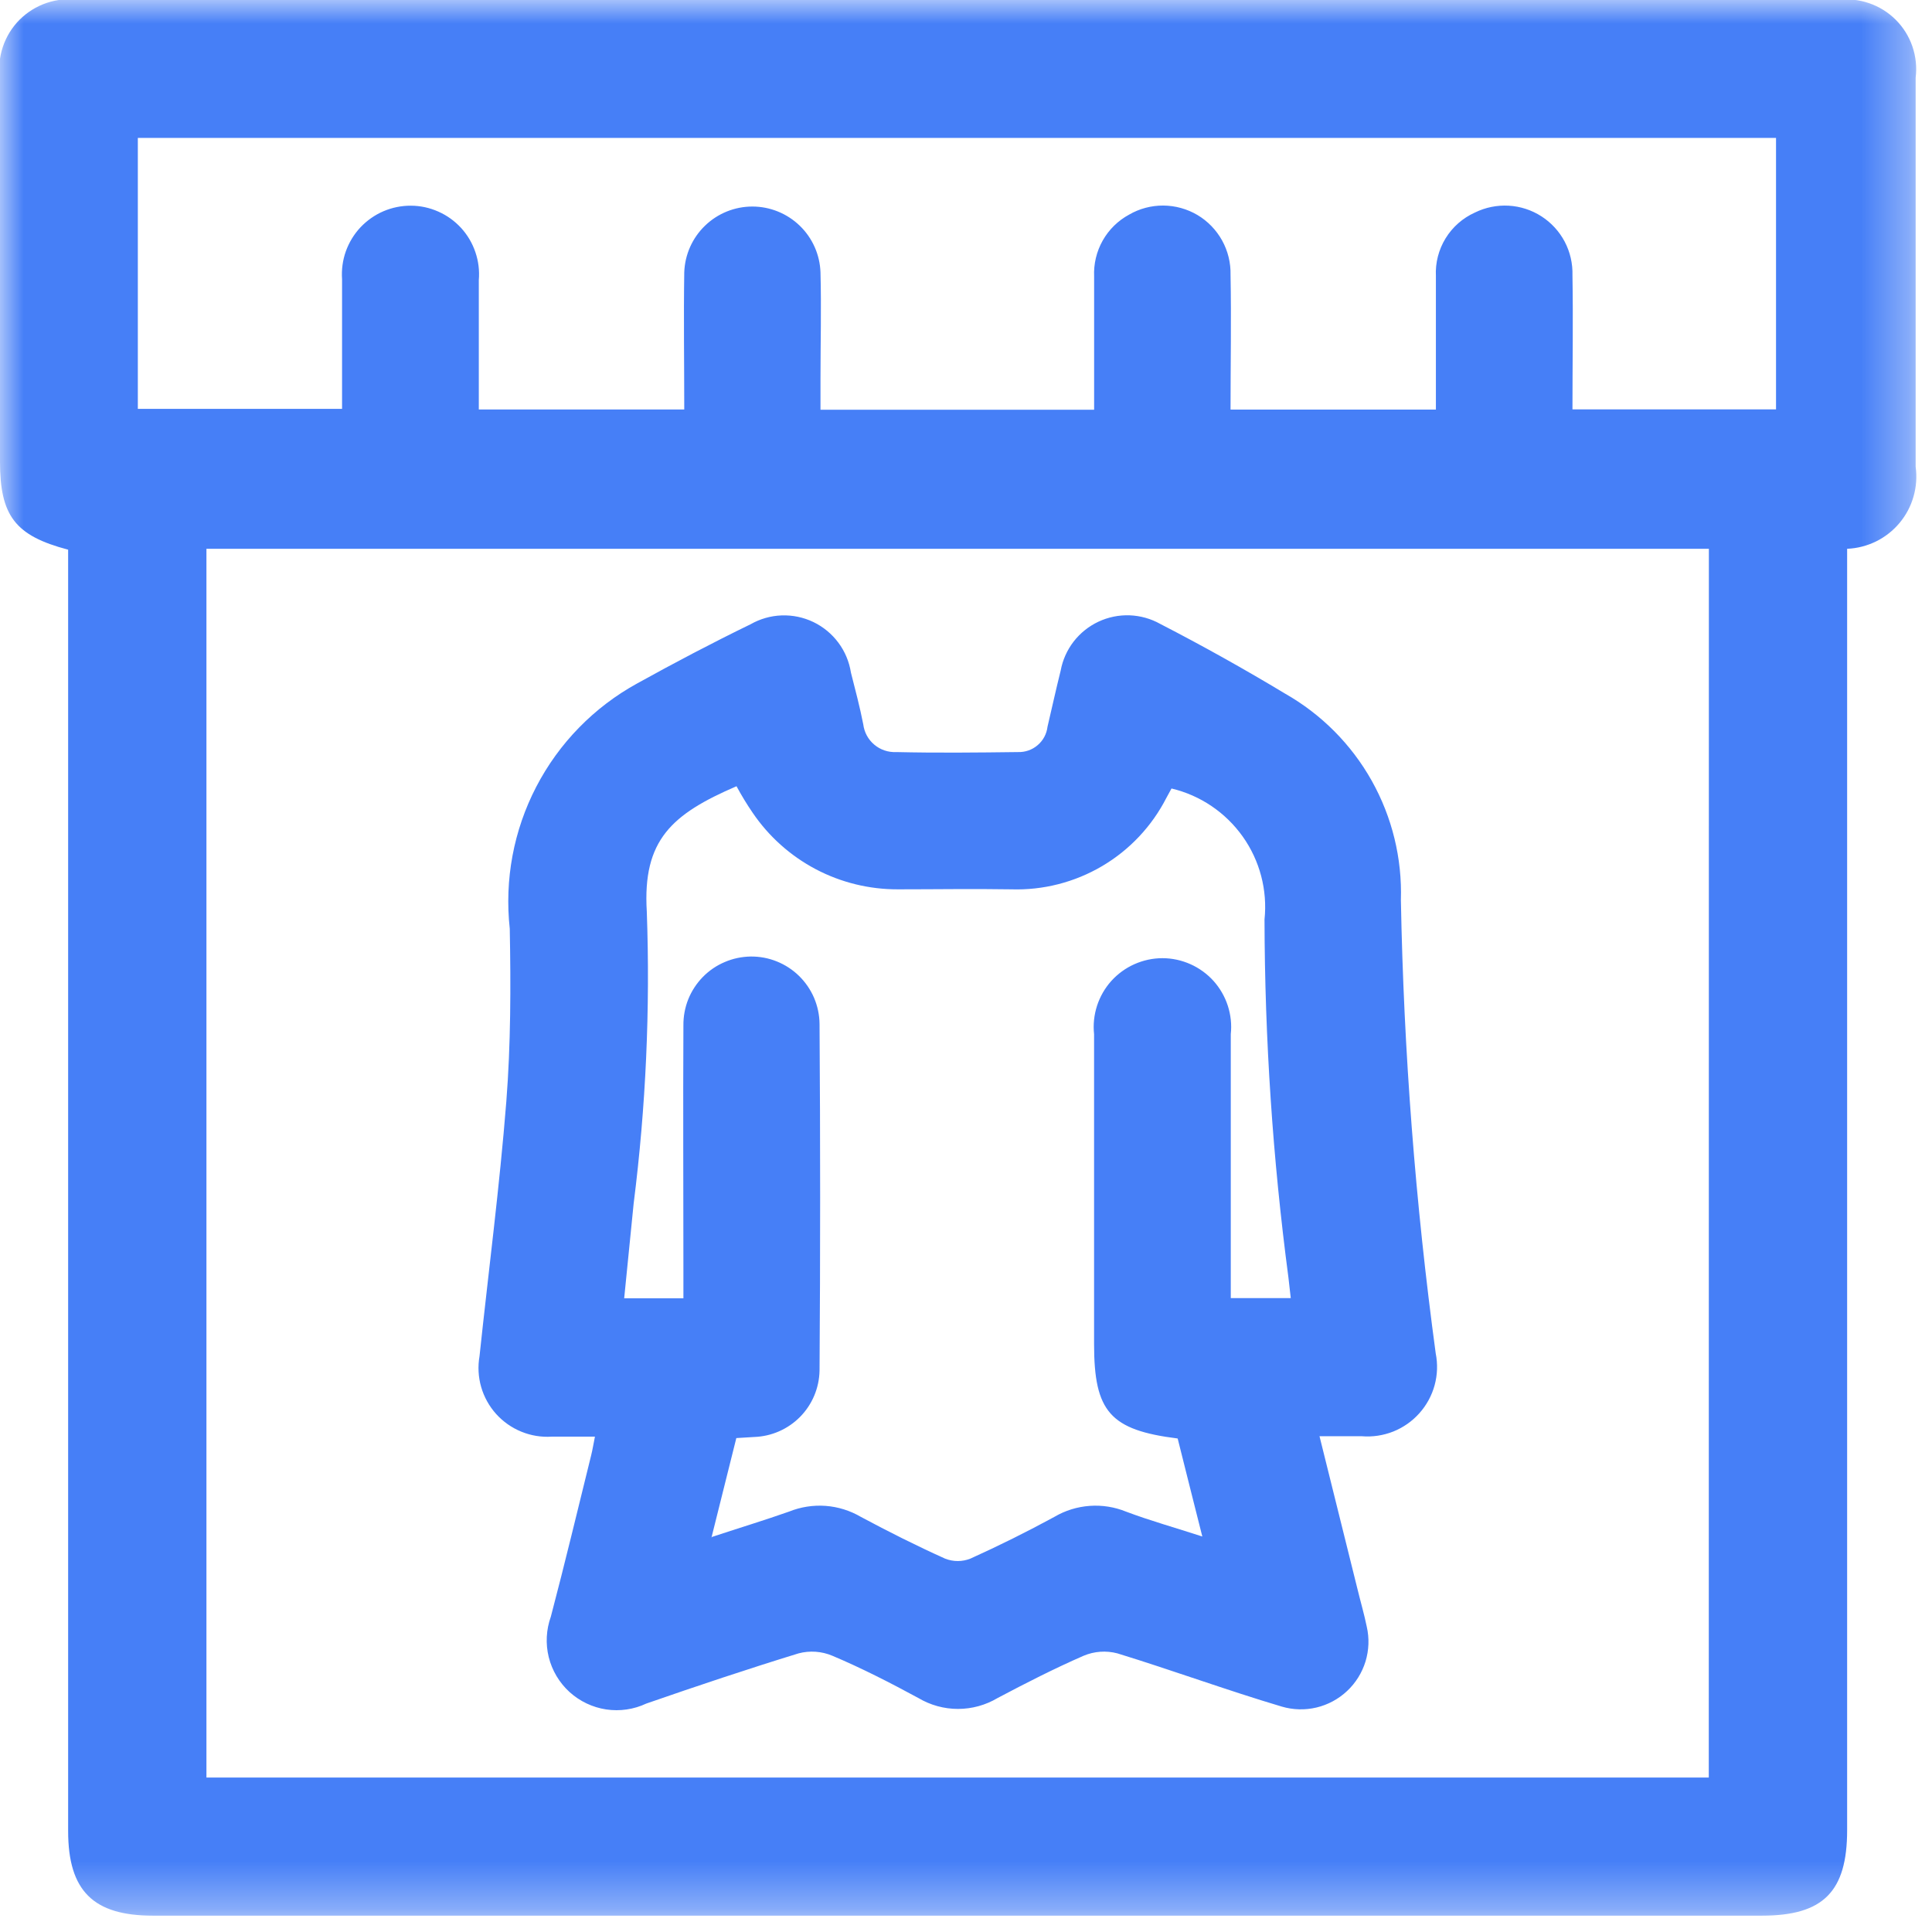
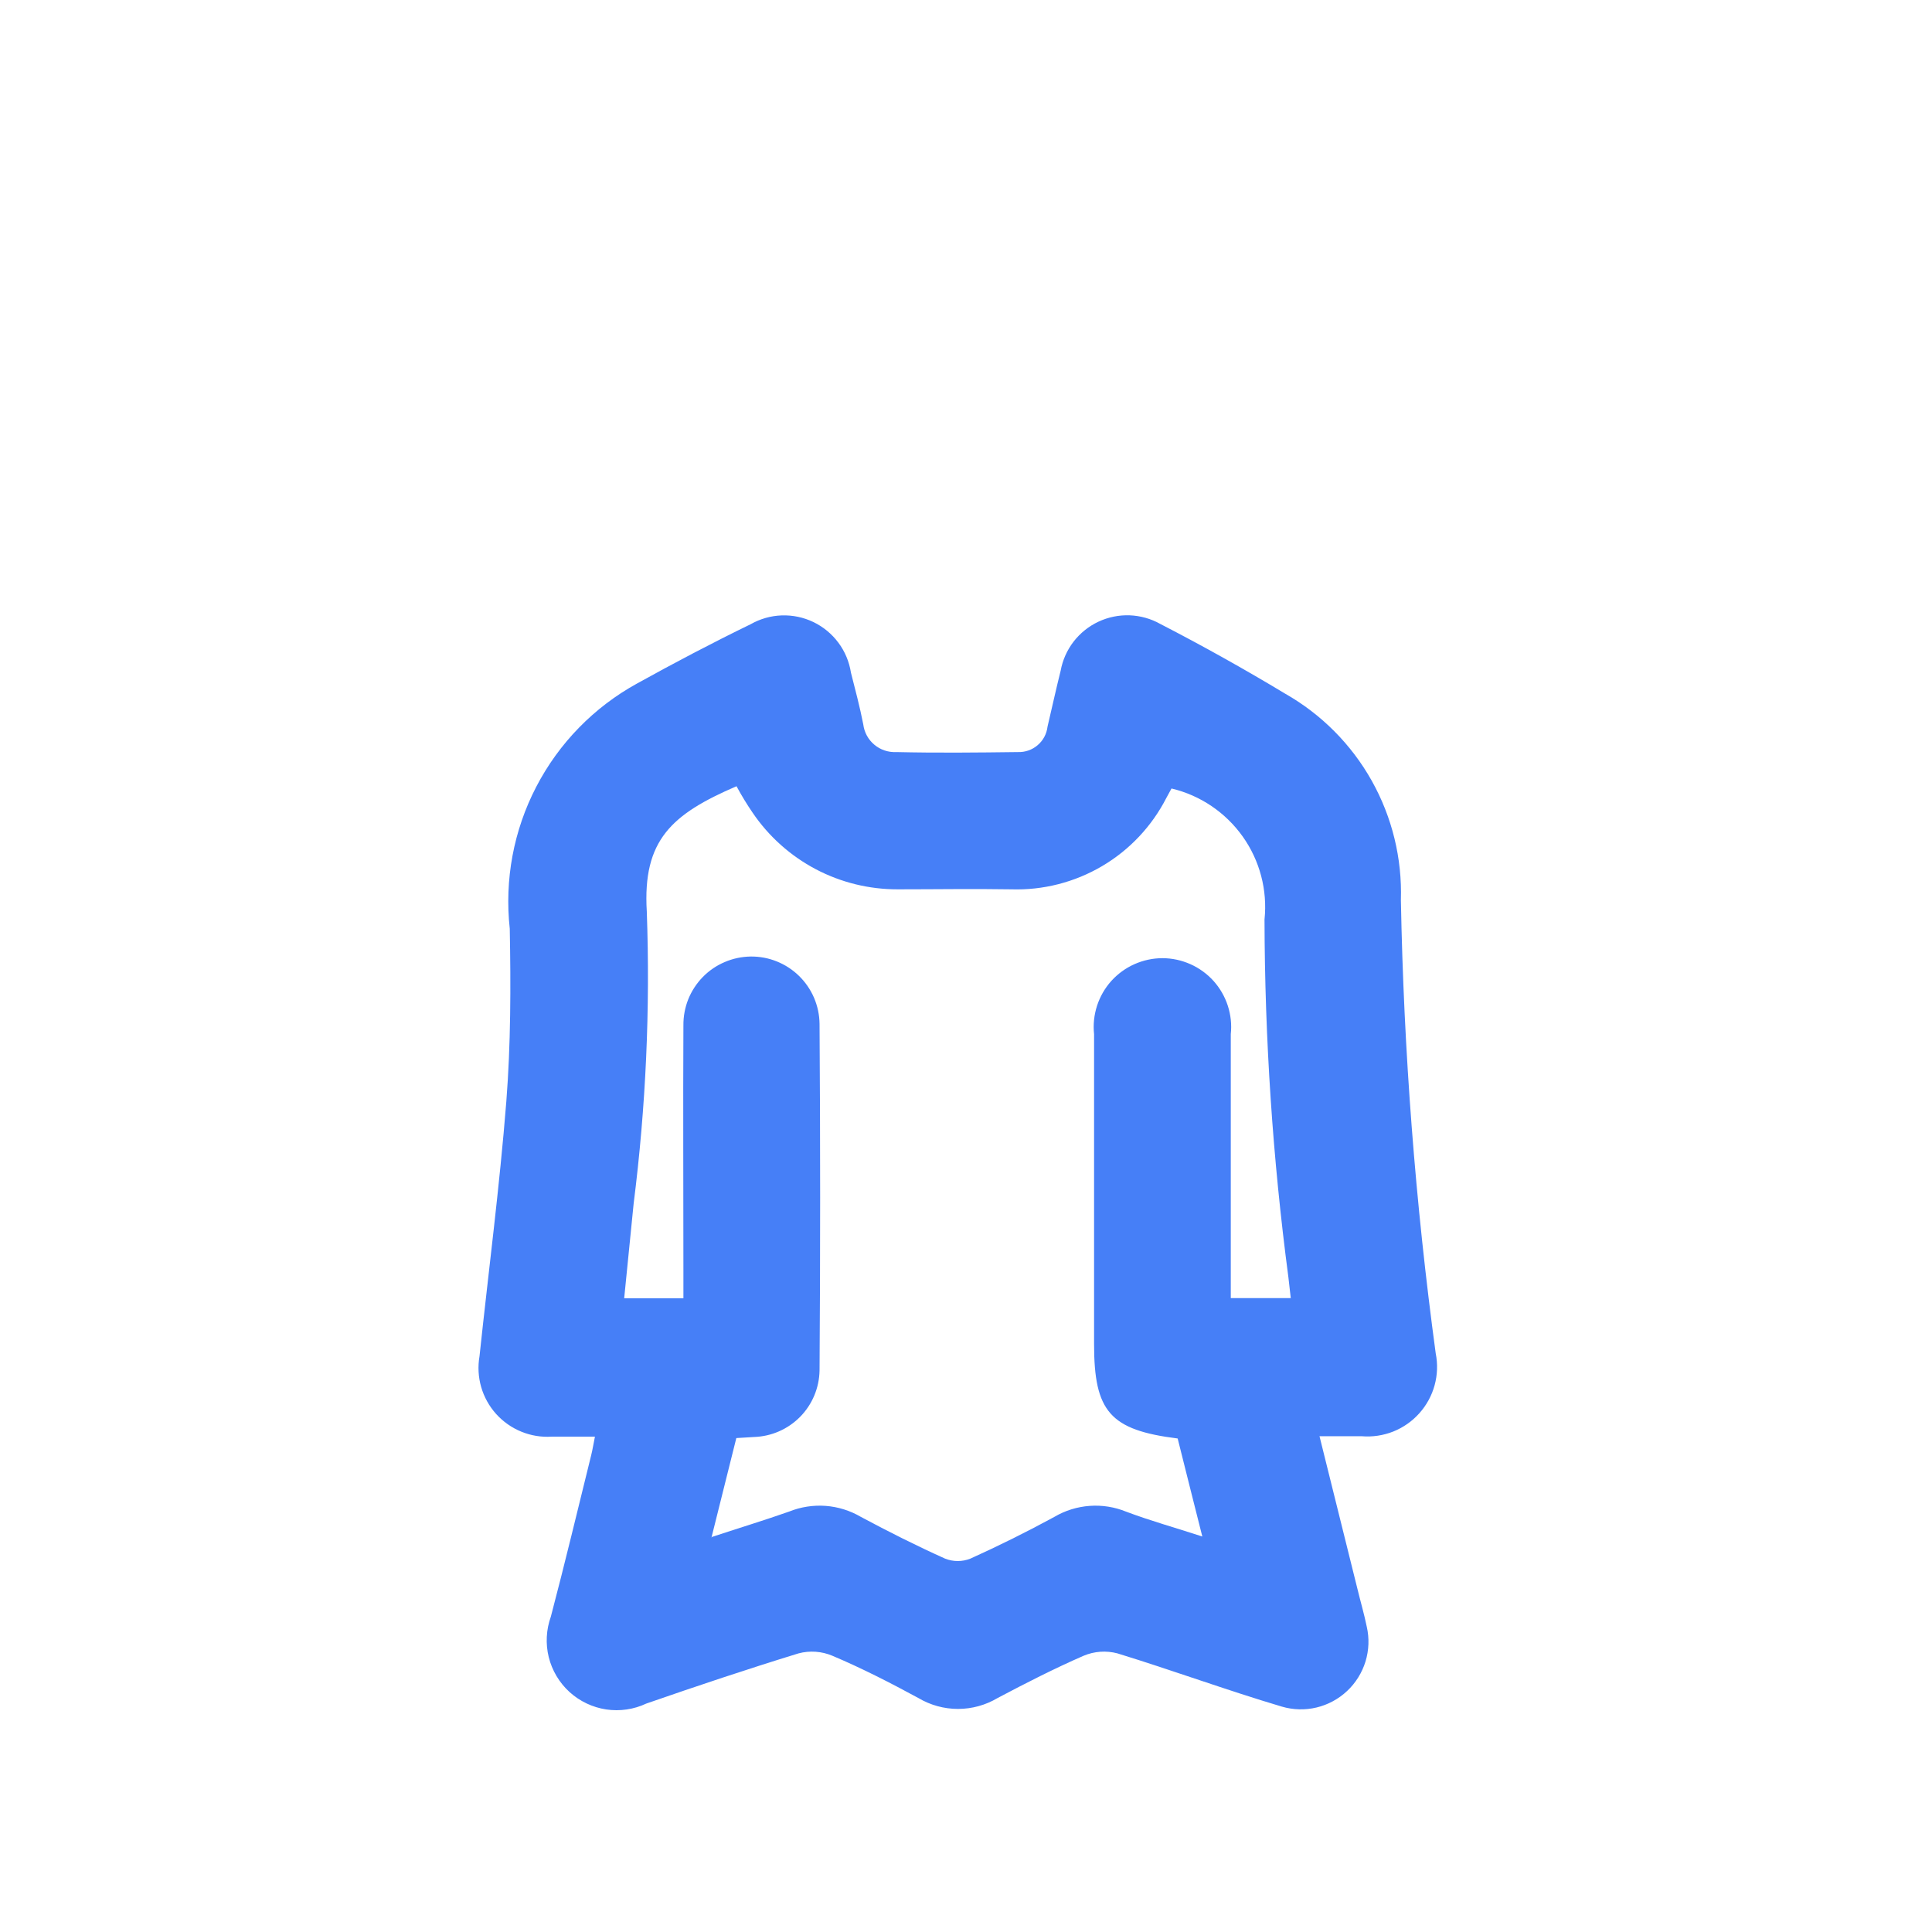
<svg xmlns="http://www.w3.org/2000/svg" width="41" height="41" viewBox="0 0 41 41" fill="none">
  <mask id="mask0_343_233" style="mask-type:luminance" maskUnits="userSpaceOnUse" x="0" y="0" width="41" height="41">
    <path d="M40.651 0H0V40.651H40.651V0Z" fill="white" />
  </mask>
  <g mask="url(#mask0_343_233)">
-     <path d="M39.199 11.646V12.214C39.199 21.09 39.199 29.964 39.199 38.838C39.199 40.143 38.693 40.653 37.394 40.653H3.241C1.985 40.653 1.446 40.131 1.446 38.858C1.446 29.969 1.446 21.079 1.446 12.189V11.665C0.321 11.369 -2.04565e-05 10.947 -2.04565e-05 9.795C-2.04565e-05 7.094 -2.04565e-05 4.387 -2.04565e-05 1.676C-0.033 1.449 -0.013 1.217 0.059 0.999C0.131 0.781 0.253 0.582 0.415 0.419C0.578 0.257 0.775 0.134 0.993 0.061C1.211 -0.012 1.443 -0.033 1.671 3.06433e-05H39C39.223 -0.029 39.451 -0.006 39.664 0.067C39.877 0.14 40.071 0.26 40.231 0.42C40.39 0.579 40.511 0.772 40.584 0.985C40.657 1.199 40.681 1.426 40.653 1.649C40.653 4.401 40.653 7.153 40.653 9.905C40.682 10.116 40.667 10.332 40.608 10.537C40.55 10.742 40.449 10.933 40.312 11.097C40.175 11.261 40.006 11.394 39.815 11.489C39.623 11.583 39.414 11.637 39.201 11.646M36.265 11.646H4.381V37.722H36.263L36.265 11.646ZM2.925 8.677H7.259C7.259 7.737 7.259 6.831 7.259 5.924C7.245 5.724 7.272 5.523 7.339 5.334C7.407 5.145 7.512 4.971 7.649 4.825C7.787 4.679 7.953 4.562 8.137 4.483C8.322 4.404 8.52 4.364 8.721 4.365C8.922 4.366 9.12 4.409 9.303 4.491C9.487 4.572 9.651 4.691 9.787 4.839C9.922 4.988 10.025 5.162 10.089 5.353C10.154 5.543 10.178 5.744 10.161 5.944C10.161 6.457 10.161 6.972 10.161 7.486V8.69H14.521C14.521 7.705 14.506 6.741 14.521 5.779C14.534 5.404 14.692 5.049 14.962 4.789C15.231 4.529 15.591 4.383 15.966 4.383C16.341 4.383 16.701 4.529 16.971 4.789C17.241 5.049 17.399 5.404 17.412 5.779C17.432 6.534 17.412 7.29 17.412 8.047C17.412 8.266 17.412 8.485 17.412 8.695H23.219C23.219 7.737 23.219 6.804 23.219 5.869C23.207 5.602 23.27 5.337 23.401 5.105C23.532 4.873 23.726 4.682 23.961 4.555C24.181 4.427 24.432 4.361 24.687 4.362C24.942 4.364 25.192 4.433 25.412 4.563C25.631 4.693 25.811 4.88 25.935 5.103C26.058 5.326 26.12 5.578 26.114 5.833C26.132 6.78 26.114 7.73 26.114 8.692H30.472C30.472 7.73 30.472 6.795 30.472 5.86C30.458 5.577 30.53 5.298 30.678 5.057C30.826 4.816 31.043 4.626 31.301 4.51C31.523 4.401 31.77 4.351 32.017 4.365C32.264 4.379 32.504 4.457 32.712 4.591C32.92 4.725 33.09 4.91 33.206 5.13C33.321 5.349 33.377 5.594 33.37 5.842C33.386 6.789 33.37 7.737 33.37 8.688H37.69V2.927H2.925V8.677Z" fill="#467FF7" />
    <path d="M12.636 30.488C12.304 30.488 12.006 30.488 11.708 30.488C11.488 30.502 11.267 30.466 11.063 30.382C10.859 30.299 10.676 30.17 10.528 30.006C10.381 29.842 10.272 29.646 10.211 29.434C10.15 29.222 10.138 28.998 10.176 28.781C10.366 26.986 10.603 25.179 10.745 23.374C10.84 22.157 10.841 20.931 10.818 19.709C10.704 18.671 10.899 17.623 11.38 16.697C11.861 15.77 12.606 15.007 13.521 14.504C14.312 14.066 15.115 13.643 15.928 13.248C16.13 13.133 16.357 13.068 16.589 13.06C16.821 13.052 17.052 13.1 17.262 13.201C17.471 13.302 17.653 13.452 17.792 13.639C17.931 13.825 18.022 14.043 18.058 14.273C18.149 14.632 18.248 15.003 18.32 15.373C18.341 15.541 18.424 15.694 18.554 15.803C18.683 15.912 18.849 15.968 19.018 15.96C19.879 15.98 20.741 15.971 21.602 15.96C21.756 15.965 21.905 15.913 22.021 15.813C22.138 15.714 22.212 15.574 22.23 15.421C22.324 15.025 22.41 14.626 22.509 14.232C22.55 14.007 22.645 13.796 22.784 13.615C22.924 13.435 23.104 13.29 23.311 13.193C23.518 13.096 23.745 13.05 23.973 13.058C24.201 13.067 24.424 13.129 24.623 13.241C25.521 13.704 26.404 14.197 27.272 14.72C28.041 15.157 28.677 15.796 29.11 16.568C29.543 17.34 29.757 18.216 29.729 19.101C29.789 22.319 30.036 25.53 30.468 28.72C30.513 28.944 30.505 29.175 30.445 29.396C30.385 29.616 30.274 29.82 30.122 29.99C29.97 30.161 29.78 30.294 29.568 30.379C29.356 30.463 29.127 30.498 28.899 30.479C28.616 30.479 28.331 30.479 28.002 30.479L28.81 33.731C28.874 33.995 28.951 34.257 29.005 34.522C29.061 34.766 29.051 35.02 28.978 35.26C28.904 35.499 28.77 35.715 28.587 35.886C28.405 36.057 28.181 36.178 27.938 36.236C27.694 36.294 27.44 36.287 27.2 36.216C26.03 35.868 24.881 35.446 23.713 35.087C23.475 35.024 23.222 35.042 22.995 35.138C22.374 35.409 21.767 35.719 21.17 36.035C20.916 36.186 20.626 36.266 20.33 36.266C20.034 36.266 19.744 36.186 19.49 36.035C18.894 35.712 18.288 35.401 17.665 35.138C17.438 35.042 17.185 35.024 16.947 35.087C15.87 35.418 14.793 35.778 13.716 36.152C13.451 36.277 13.155 36.32 12.864 36.277C12.574 36.233 12.303 36.104 12.086 35.907C11.869 35.709 11.716 35.452 11.645 35.167C11.575 34.882 11.591 34.583 11.69 34.307C11.99 33.169 12.263 32.024 12.546 30.881C12.575 30.766 12.593 30.647 12.627 30.48M15.109 32.616C15.718 32.415 16.24 32.257 16.746 32.078C16.992 31.979 17.257 31.938 17.521 31.957C17.785 31.977 18.041 32.057 18.27 32.191C18.855 32.505 19.449 32.803 20.055 33.076C20.228 33.145 20.421 33.145 20.594 33.076C21.198 32.803 21.794 32.507 22.378 32.189C22.606 32.055 22.862 31.976 23.126 31.957C23.39 31.938 23.654 31.98 23.899 32.08C24.409 32.272 24.937 32.419 25.515 32.607L25.24 31.516L24.992 30.527C23.557 30.348 23.218 29.956 23.218 28.524C23.218 26.331 23.218 24.139 23.218 21.947C23.196 21.743 23.218 21.538 23.281 21.343C23.344 21.149 23.447 20.97 23.584 20.817C23.721 20.666 23.888 20.544 24.075 20.461C24.262 20.378 24.464 20.334 24.669 20.334C24.873 20.334 25.075 20.378 25.262 20.461C25.449 20.544 25.616 20.666 25.753 20.817C25.89 20.97 25.993 21.149 26.056 21.343C26.119 21.538 26.141 21.743 26.119 21.947C26.119 23.655 26.119 25.364 26.119 27.072V27.548H27.392C27.372 27.378 27.356 27.245 27.342 27.108C27.009 24.59 26.84 22.053 26.835 19.513C26.9 18.889 26.735 18.263 26.372 17.752C26.008 17.241 25.472 16.878 24.861 16.733C24.826 16.798 24.791 16.864 24.754 16.929C24.446 17.532 23.973 18.036 23.389 18.38C22.805 18.724 22.136 18.895 21.459 18.873C20.658 18.86 19.856 18.873 19.054 18.873C18.446 18.875 17.847 18.728 17.31 18.445C16.773 18.161 16.313 17.75 15.972 17.247C15.848 17.066 15.734 16.878 15.63 16.685C14.257 17.277 13.634 17.825 13.726 19.345C13.8 21.414 13.707 23.487 13.447 25.542C13.38 26.21 13.313 26.88 13.246 27.552H14.503V26.977C14.503 25.238 14.494 23.499 14.503 21.76C14.501 21.57 14.536 21.382 14.606 21.206C14.677 21.03 14.782 20.87 14.914 20.734C15.047 20.598 15.205 20.49 15.38 20.416C15.554 20.341 15.741 20.302 15.931 20.299C16.121 20.297 16.309 20.332 16.485 20.403C16.661 20.474 16.822 20.578 16.957 20.711C17.093 20.844 17.201 21.002 17.276 21.176C17.35 21.351 17.39 21.538 17.392 21.728C17.409 24.177 17.409 26.63 17.392 29.086C17.385 29.454 17.238 29.805 16.98 30.067C16.722 30.329 16.374 30.482 16.006 30.495L15.626 30.518L15.098 32.632" fill="#467FF7" />
  </g>
</svg>